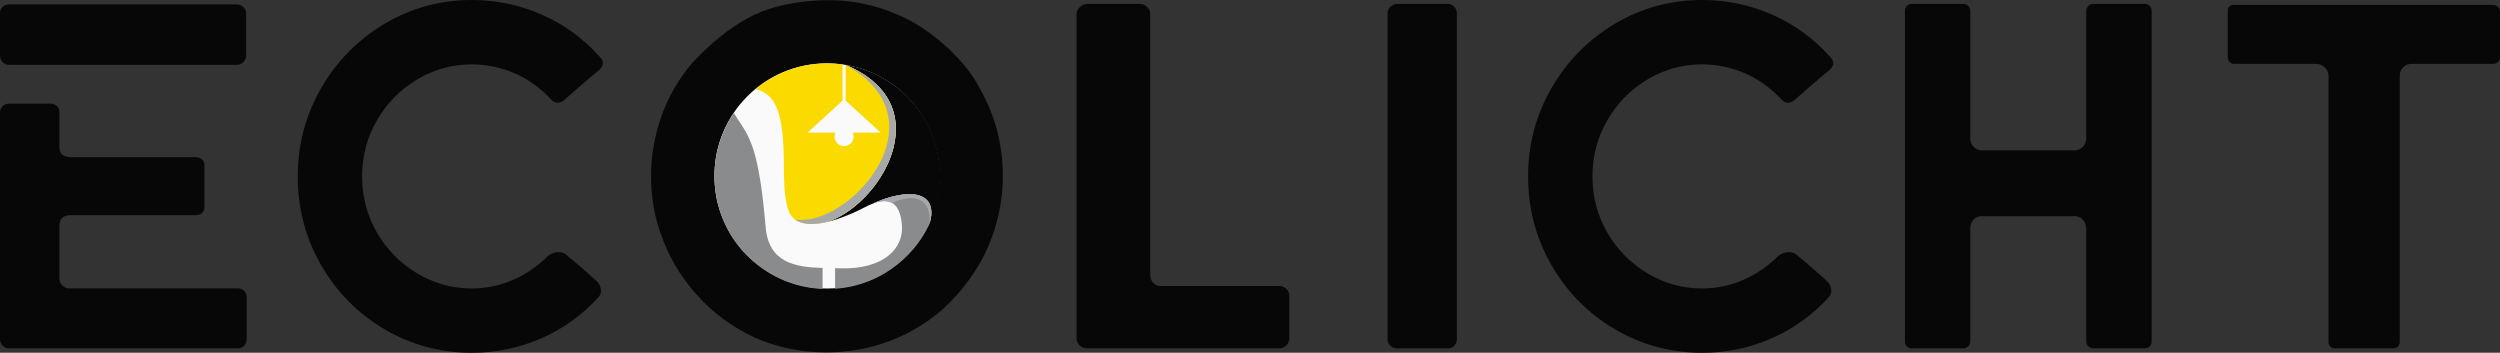
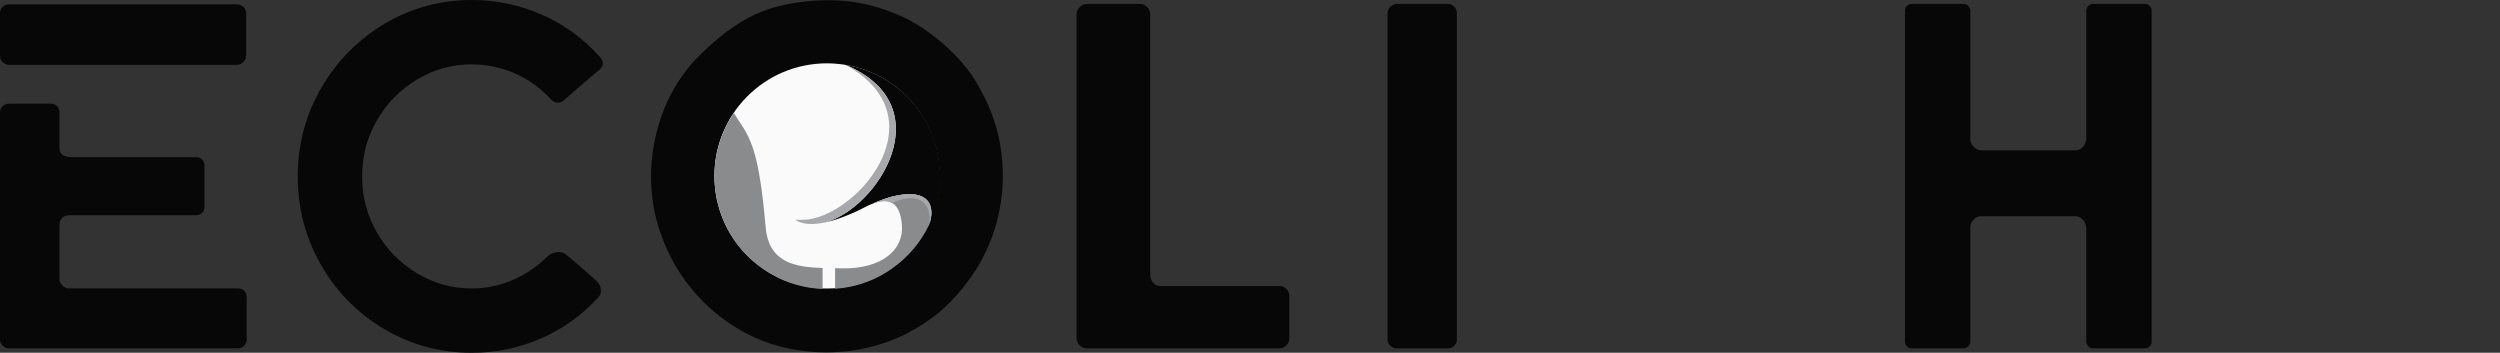
<svg xmlns="http://www.w3.org/2000/svg" version="1.1" id="Layer_1" x="0px" y="0px" width="248.051px" height="35px" viewBox="0 0 248.051 35" style="enable-background:new 0 0 248.051 35;" xml:space="preserve">
  <rect x="0" y="0" width="248.051" height="35" fill="#333333" stroke="none" />
  <style type="text/css">
	.st0{fill:#070707;}
	.st1{fill:#FAFAFA;}
	.st2{fill:#898B8D;}
	.st3{fill:#FBDA00;}
	.st4{fill:#A7A8AB;}
</style>
  <g>
    <g>
      <path class="st0" d="M0.266,6.165C0.091,5.99,0,5.769,0,5.509V1.314c0-0.258,0.091-0.471,0.266-0.633    c0.182-0.163,0.383-0.243,0.61-0.243h22.624c0.26,0,0.48,0.091,0.658,0.269c0.18,0.179,0.267,0.38,0.267,0.606v4.195    c0,0.228-0.087,0.439-0.267,0.635c-0.178,0.193-0.398,0.291-0.658,0.291H0.876C0.649,6.434,0.448,6.343,0.266,6.165z     M0.266,34.296C0.091,34.117,0,33.914,0,33.688V11.162c0-0.259,0.091-0.467,0.266-0.633c0.182-0.163,0.383-0.243,0.61-0.243h4.146    c0.258,0,0.472,0.08,0.633,0.243c0.162,0.166,0.243,0.374,0.243,0.633v3.511c0,0.619,0.424,0.927,1.27,0.927h12.287    c0.225,0,0.421,0.073,0.583,0.217c0.162,0.148,0.244,0.333,0.244,0.562v4.193c0,0.226-0.082,0.415-0.244,0.56    c-0.162,0.146-0.359,0.218-0.583,0.218H7.021c-0.749,0-1.123,0.344-1.123,1.027v5.311c0,0.231,0.1,0.441,0.293,0.637    c0.196,0.195,0.408,0.293,0.636,0.293h16.769c0.26,0,0.475,0.08,0.635,0.244c0.164,0.164,0.244,0.375,0.244,0.633v4.193    c0,0.227-0.08,0.43-0.244,0.608c-0.16,0.178-0.375,0.268-0.635,0.268H0.876C0.649,34.563,0.448,34.474,0.266,34.296z" />
      <path class="st0" d="M38.148,32.664c-2.647-1.56-4.744-3.681-6.288-6.365c-1.543-2.678-2.318-5.612-2.318-8.797    c0-3.153,0.776-6.071,2.318-8.751c1.544-2.678,3.642-4.808,6.288-6.39C40.798,0.79,43.683,0,46.802,0    c2.438,0,4.76,0.487,6.971,1.462c2.21,0.974,4.13,2.368,5.753,4.195c0.196,0.195,0.294,0.403,0.294,0.632    c0,0.194-0.116,0.408-0.341,0.633c-0.685,0.553-1.366,1.129-2.047,1.732c-0.685,0.601-1.156,1.016-1.416,1.241    c-0.196,0.201-0.423,0.294-0.681,0.294c-0.228,0-0.439-0.093-0.635-0.294c-1.041-1.138-2.243-2.006-3.606-2.609    c-1.366-0.594-2.796-0.9-4.293-0.9c-1.949,0-3.761,0.507-5.436,1.512c-1.674,1.006-2.998,2.356-3.972,4.049    c-0.977,1.692-1.466,3.54-1.466,5.557c0,2.015,0.489,3.868,1.466,5.559c0.974,1.69,2.297,3.037,3.972,4.045    c1.675,1.006,3.487,1.513,5.436,1.513c1.398,0,2.748-0.275,4.047-0.83c1.302-0.553,2.468-1.35,3.51-2.388    c0.326-0.259,0.683-0.391,1.074-0.391c0.325,0,0.585,0.097,0.781,0.293c0.323,0.258,0.778,0.642,1.363,1.146    c0.588,0.505,1.091,0.949,1.512,1.339c0.359,0.293,0.537,0.651,0.537,1.073c0,0.261-0.098,0.487-0.294,0.683    c-1.623,1.755-3.517,3.105-5.678,4.046C51.49,34.534,49.208,35,46.802,35C43.683,35,40.798,34.222,38.148,32.664z" />
      <path class="st0" d="M69.106,29.226c-1.609-1.802-2.785-3.808-3.535-6.021l-0.1-0.24c-0.581-1.757-0.874-3.575-0.874-5.462    c0-2.017,0.339-3.999,1.023-5.949c0.681-1.949,1.705-3.718,3.071-5.314c1.787-1.917,3.599-3.387,5.436-4.41    c1.837-1.024,4.151-1.616,6.946-1.78h0.147c2.732-0.161,5.395,0.326,7.996,1.464c1.625,0.713,3.194,1.762,4.705,3.139    c1.513,1.386,2.609,2.759,3.29,4.123c1.526,2.668,2.29,5.559,2.29,8.678c0,1.823-0.275,3.6-0.828,5.336    c-0.553,1.742-1.365,3.36-2.436,4.854c-0.813,1.138-1.701,2.137-2.657,3c-0.959,0.861-2.136,1.664-3.535,2.415    c-2.504,1.263-5.2,1.9-8.094,1.9c-2.47,0-4.826-0.485-7.069-1.464C72.641,32.451,70.715,31.03,69.106,29.226z M90.339,24.91    c0.877-1.004,1.512-1.963,1.901-2.875c0.649-1.494,0.974-3.023,0.974-4.583c0-2.145-0.583-4.15-1.755-6.021    c-1.17-1.869-2.779-3.256-4.826-4.168c-1.494-0.653-3.038-0.975-4.631-0.975c-1.43,0-2.805,0.258-4.119,0.777    c-1.318,0.523-2.495,1.288-3.536,2.294l-0.829,0.876c-0.876,1.073-1.535,2.229-1.972,3.465c-0.437,1.234-0.658,2.5-0.658,3.802    c0,1.625,0.342,3.194,1.023,4.706c0.681,1.509,1.673,2.788,2.973,3.825c2.113,1.755,4.517,2.634,7.215,2.634    c1.788,0,3.461-0.392,5.024-1.173C88.388,26.782,89.46,25.919,90.339,24.91z" />
      <path class="st0" d="M107.133,34.274c-0.212-0.198-0.316-0.441-0.316-0.733V1.412c0-0.257,0.103-0.494,0.316-0.704    c0.212-0.21,0.446-0.319,0.708-0.319h5.264c0.293,0,0.535,0.109,0.73,0.319c0.196,0.21,0.294,0.448,0.294,0.704v25.939    c0,0.26,0.098,0.494,0.292,0.704c0.195,0.212,0.423,0.319,0.681,0.319h11.799c0.294,0,0.537,0.094,0.731,0.293    c0.196,0.194,0.294,0.421,0.294,0.681v4.193c0,0.293-0.098,0.535-0.294,0.733c-0.194,0.196-0.437,0.289-0.731,0.289h-19.061    C107.579,34.563,107.345,34.47,107.133,34.274z" />
      <path class="st0" d="M137.944,34.296c-0.178-0.178-0.269-0.381-0.269-0.608V1.314c0-0.258,0.1-0.476,0.294-0.656    c0.196-0.175,0.405-0.269,0.632-0.269h5.072c0.228,0,0.432,0.094,0.61,0.269c0.178,0.18,0.267,0.398,0.267,0.656v32.373    c0,0.227-0.082,0.43-0.243,0.608c-0.164,0.178-0.374,0.268-0.635,0.268H138.6C138.343,34.563,138.122,34.474,137.944,34.296z" />
-       <path class="st0" d="M160.223,32.664c-2.65-1.56-4.746-3.681-6.288-6.365c-1.543-2.678-2.317-5.612-2.317-8.797    c0-3.153,0.774-6.071,2.317-8.751c1.543-2.678,3.638-4.808,6.288-6.39C162.873,0.79,165.757,0,168.878,0    c2.438,0,4.761,0.487,6.971,1.462c2.21,0.974,4.127,2.368,5.751,4.195c0.196,0.195,0.293,0.403,0.293,0.632    c0,0.194-0.112,0.408-0.341,0.633c-0.683,0.553-1.364,1.129-2.047,1.732c-0.683,0.601-1.154,1.016-1.415,1.241    c-0.194,0.201-0.421,0.294-0.681,0.294c-0.228,0-0.441-0.093-0.633-0.294c-1.041-1.138-2.242-2.006-3.608-2.609    c-1.366-0.594-2.797-0.9-4.291-0.9c-1.951,0-3.763,0.507-5.438,1.512c-1.674,1.006-2.998,2.356-3.971,4.049    c-0.978,1.692-1.463,3.54-1.463,5.557c0,2.015,0.485,3.868,1.463,5.559c0.974,1.69,2.297,3.037,3.971,4.045    c1.675,1.006,3.487,1.513,5.438,1.513c1.398,0,2.746-0.275,4.044-0.83c1.299-0.553,2.472-1.35,3.513-2.388    c0.321-0.259,0.681-0.391,1.07-0.391c0.325,0,0.585,0.097,0.781,0.293c0.325,0.258,0.781,0.642,1.362,1.146    c0.588,0.505,1.091,0.949,1.512,1.339c0.359,0.293,0.539,0.651,0.539,1.073c0,0.261-0.1,0.487-0.294,0.683    c-1.625,1.755-3.519,3.105-5.68,4.046c-2.162,0.944-4.442,1.409-6.848,1.409C165.757,35,162.873,34.222,160.223,32.664z" />
      <path class="st0" d="M189.206,34.369c-0.13-0.126-0.194-0.292-0.194-0.485V1.072c0-0.194,0.064-0.355,0.194-0.487    c0.129-0.132,0.293-0.196,0.487-0.196h5.118c0.196,0,0.357,0.073,0.489,0.221c0.13,0.148,0.196,0.299,0.196,0.462v12.722    c0,0.293,0.112,0.555,0.339,0.783c0.228,0.228,0.489,0.341,0.781,0.341h9.262c0.293,0,0.544-0.107,0.756-0.316    c0.211-0.214,0.332-0.48,0.366-0.808V1.072c0-0.162,0.066-0.314,0.194-0.462c0.132-0.148,0.293-0.221,0.489-0.221h5.12    c0.195,0,0.359,0.064,0.487,0.196c0.132,0.132,0.196,0.293,0.196,0.487v32.812c0,0.193-0.064,0.359-0.196,0.485    c-0.128,0.132-0.292,0.194-0.487,0.194h-5.12c-0.196,0-0.356-0.073-0.489-0.218c-0.128-0.147-0.194-0.298-0.194-0.462V22.572    c-0.034-0.322-0.155-0.592-0.366-0.806c-0.212-0.207-0.463-0.315-0.756-0.315h-9.262c-0.293,0-0.544,0.098-0.756,0.293    c-0.21,0.194-0.332,0.456-0.364,0.781v11.36c0,0.164-0.066,0.315-0.196,0.462c-0.132,0.144-0.292,0.218-0.489,0.218h-5.118    C189.498,34.563,189.334,34.501,189.206,34.369z" />
-       <path class="st0" d="M231.205,34.369c-0.114-0.126-0.171-0.277-0.171-0.441V7.508c0-0.294-0.121-0.56-0.364-0.804    c-0.243-0.246-0.53-0.367-0.853-0.367h-8.193c-0.13,0-0.26-0.064-0.389-0.193c-0.132-0.13-0.196-0.26-0.196-0.392V1.023    c0-0.162,0.057-0.292,0.171-0.391c0.112-0.096,0.25-0.146,0.414-0.146h25.743c0.195,0,0.357,0.064,0.487,0.195    c0.129,0.13,0.196,0.278,0.196,0.439v4.585c0,0.16-0.068,0.309-0.196,0.439c-0.13,0.129-0.292,0.193-0.487,0.193h-8.095    c-0.324,0-0.603,0.116-0.827,0.342c-0.228,0.226-0.341,0.502-0.341,0.829v26.42c0,0.164-0.059,0.314-0.169,0.441    c-0.118,0.132-0.271,0.194-0.466,0.194h-5.801C231.473,34.563,231.32,34.501,231.205,34.369z" />
    </g>
    <circle class="st1" cx="82.05" cy="17.452" r="11.164" />
    <g>
      <path class="st0" d="M92.226,22.225c0.963-3.252-1.979-3.693-5.751-1.975c-0.005,0-0.007,0.003-0.012,0.006    c-0.207,0.083-0.421,0.185-0.641,0.3c-0.459,0.24-2.225,1.142-3.958,1.512c5.218-1.378,11.721-11.538,2.04-15.629    c5.315,0.87,9.372,5.482,9.372,11.046C93.276,19.179,92.899,20.786,92.226,22.225z" />
      <g>
        <path class="st2" d="M92.226,22.225c-0.002,0.003-0.002,0.003-0.002,0.005c-1.684,3.586-5.214,6.133-9.367,6.419v-2.036     c0.209,0.002,0.422,0.007,0.631,0.013c4.048,0.084,6.197-1.859,6-4.307c-0.197-2.398-1.397-2.727-3.012-2.069     C90.247,18.533,93.189,18.974,92.226,22.225z" />
        <path class="st2" d="M81.617,26.589c-2.772-0.089-5.346-0.532-5.651-4.068c-0.669-7.783-1.573-8.904-2.803-10.752     c-0.135-0.204-0.247-0.394-0.342-0.575c-1.22,1.793-1.933,3.958-1.933,6.29c0,6.026,4.762,10.939,10.729,11.183V26.589z" />
      </g>
-       <path class="st3" d="M83.904,6.439v3.547l3.483,3.173h-2.775c0.053,0.121,0.088,0.251,0.088,0.394    c0,0.495-0.382,0.903-0.867,0.942c-0.028,0.006-0.054,0.006-0.081,0.006c-0.523,0-0.947-0.425-0.947-0.948    c0-0.143,0.032-0.273,0.088-0.394h-2.777l2.738-2.494l0.744-0.679V6.395c-0.495-0.067-1-0.107-1.516-0.107    c-2.699,0-5.176,0.957-7.109,2.549c2.11,0.528,2.815,2.561,2.803,7.787c0,0.227,0,0.444,0.005,0.651    c0.024,1.691,0.177,2.83,0.443,3.582c0.511,1.442,2.061,1.548,3.639,1.211C87.081,20.69,93.584,10.531,83.904,6.439z" />
      <path class="st4" d="M83.904,6.439c9.2,5.081,1.671,14.505-3.663,15.33c-0.463,0.049-0.918,0.06-1.342,0.018    c0.731,0.534,1.84,0.521,2.965,0.281C87.081,20.69,93.584,10.531,83.904,6.439z" />
-       <path class="st4" d="M86.475,20.251c0.796-0.324,1.489-0.407,2.013-0.123c2.273-0.982,3.94-0.471,3.737,2.097    c-0.003,0.003-0.003,0.003-0.002,0.006c0-0.002,0-0.002,0.002-0.005C93.189,18.974,90.247,18.533,86.475,20.251z" />
+       <path class="st4" d="M86.475,20.251c0.796-0.324,1.489-0.407,2.013-0.123c2.273-0.982,3.94-0.471,3.737,2.097    c-0.003,0.003-0.003,0.003-0.002,0.006C93.189,18.974,90.247,18.533,86.475,20.251z" />
    </g>
  </g>
</svg>